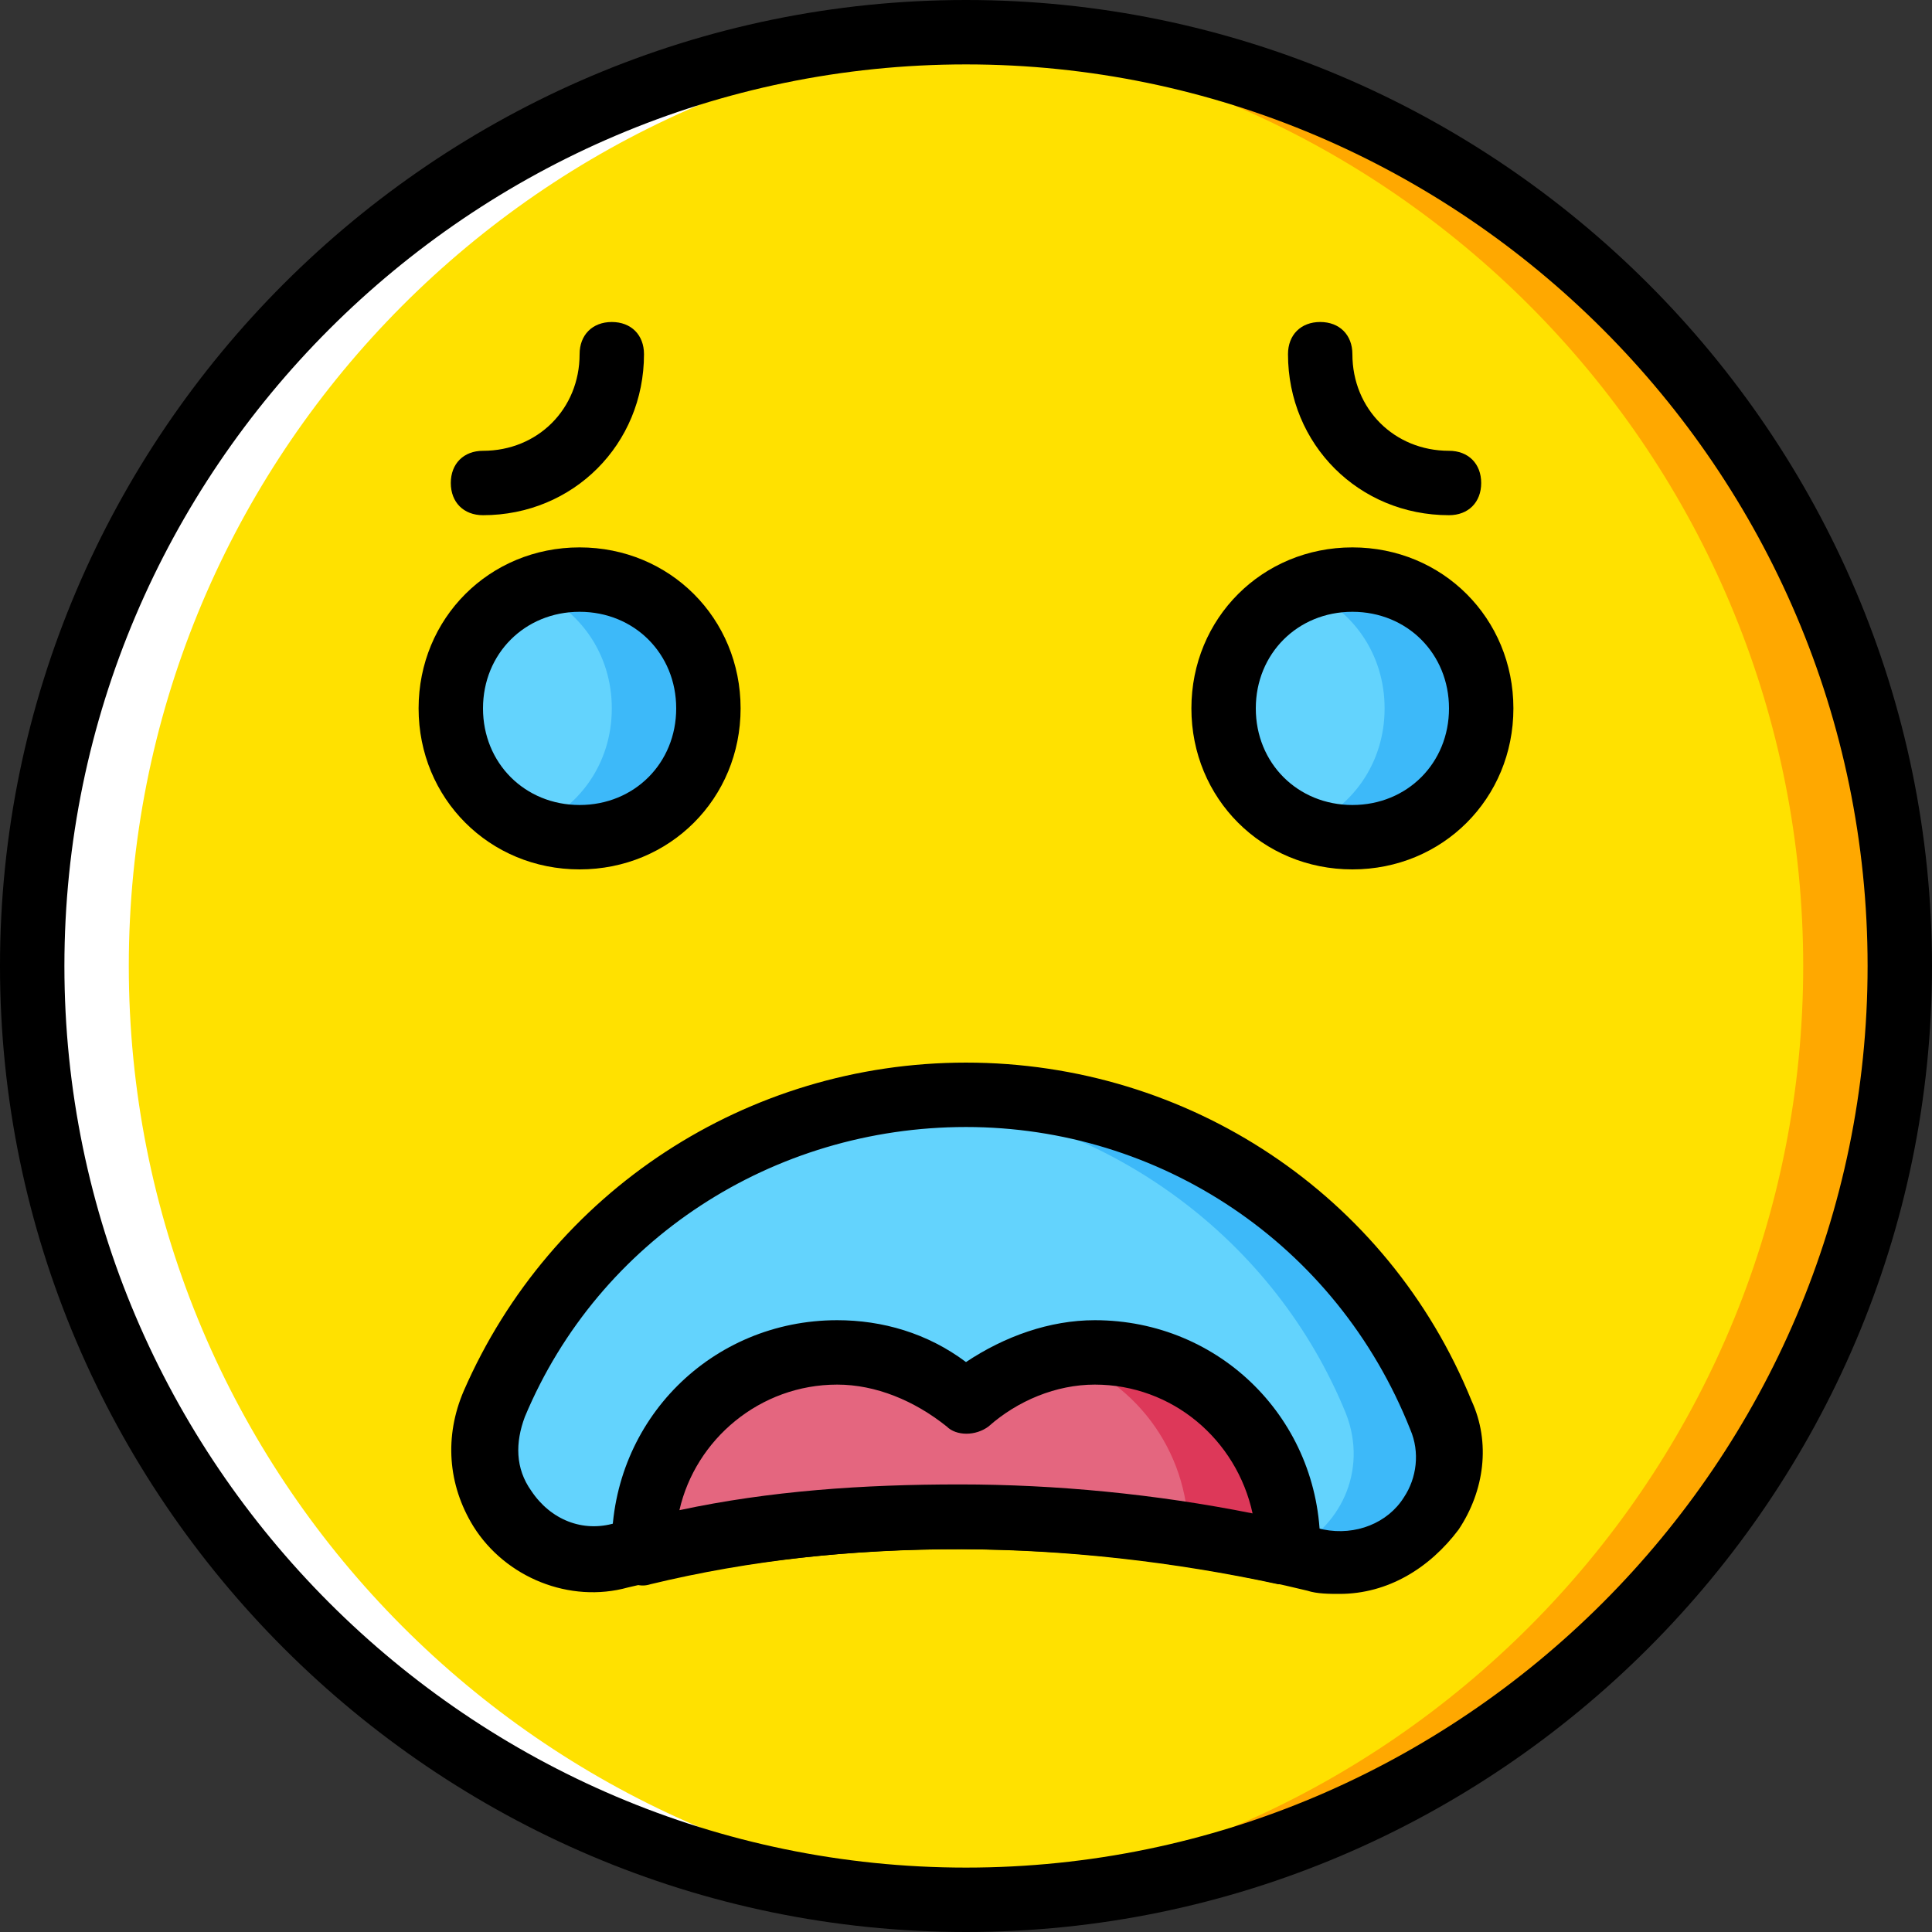
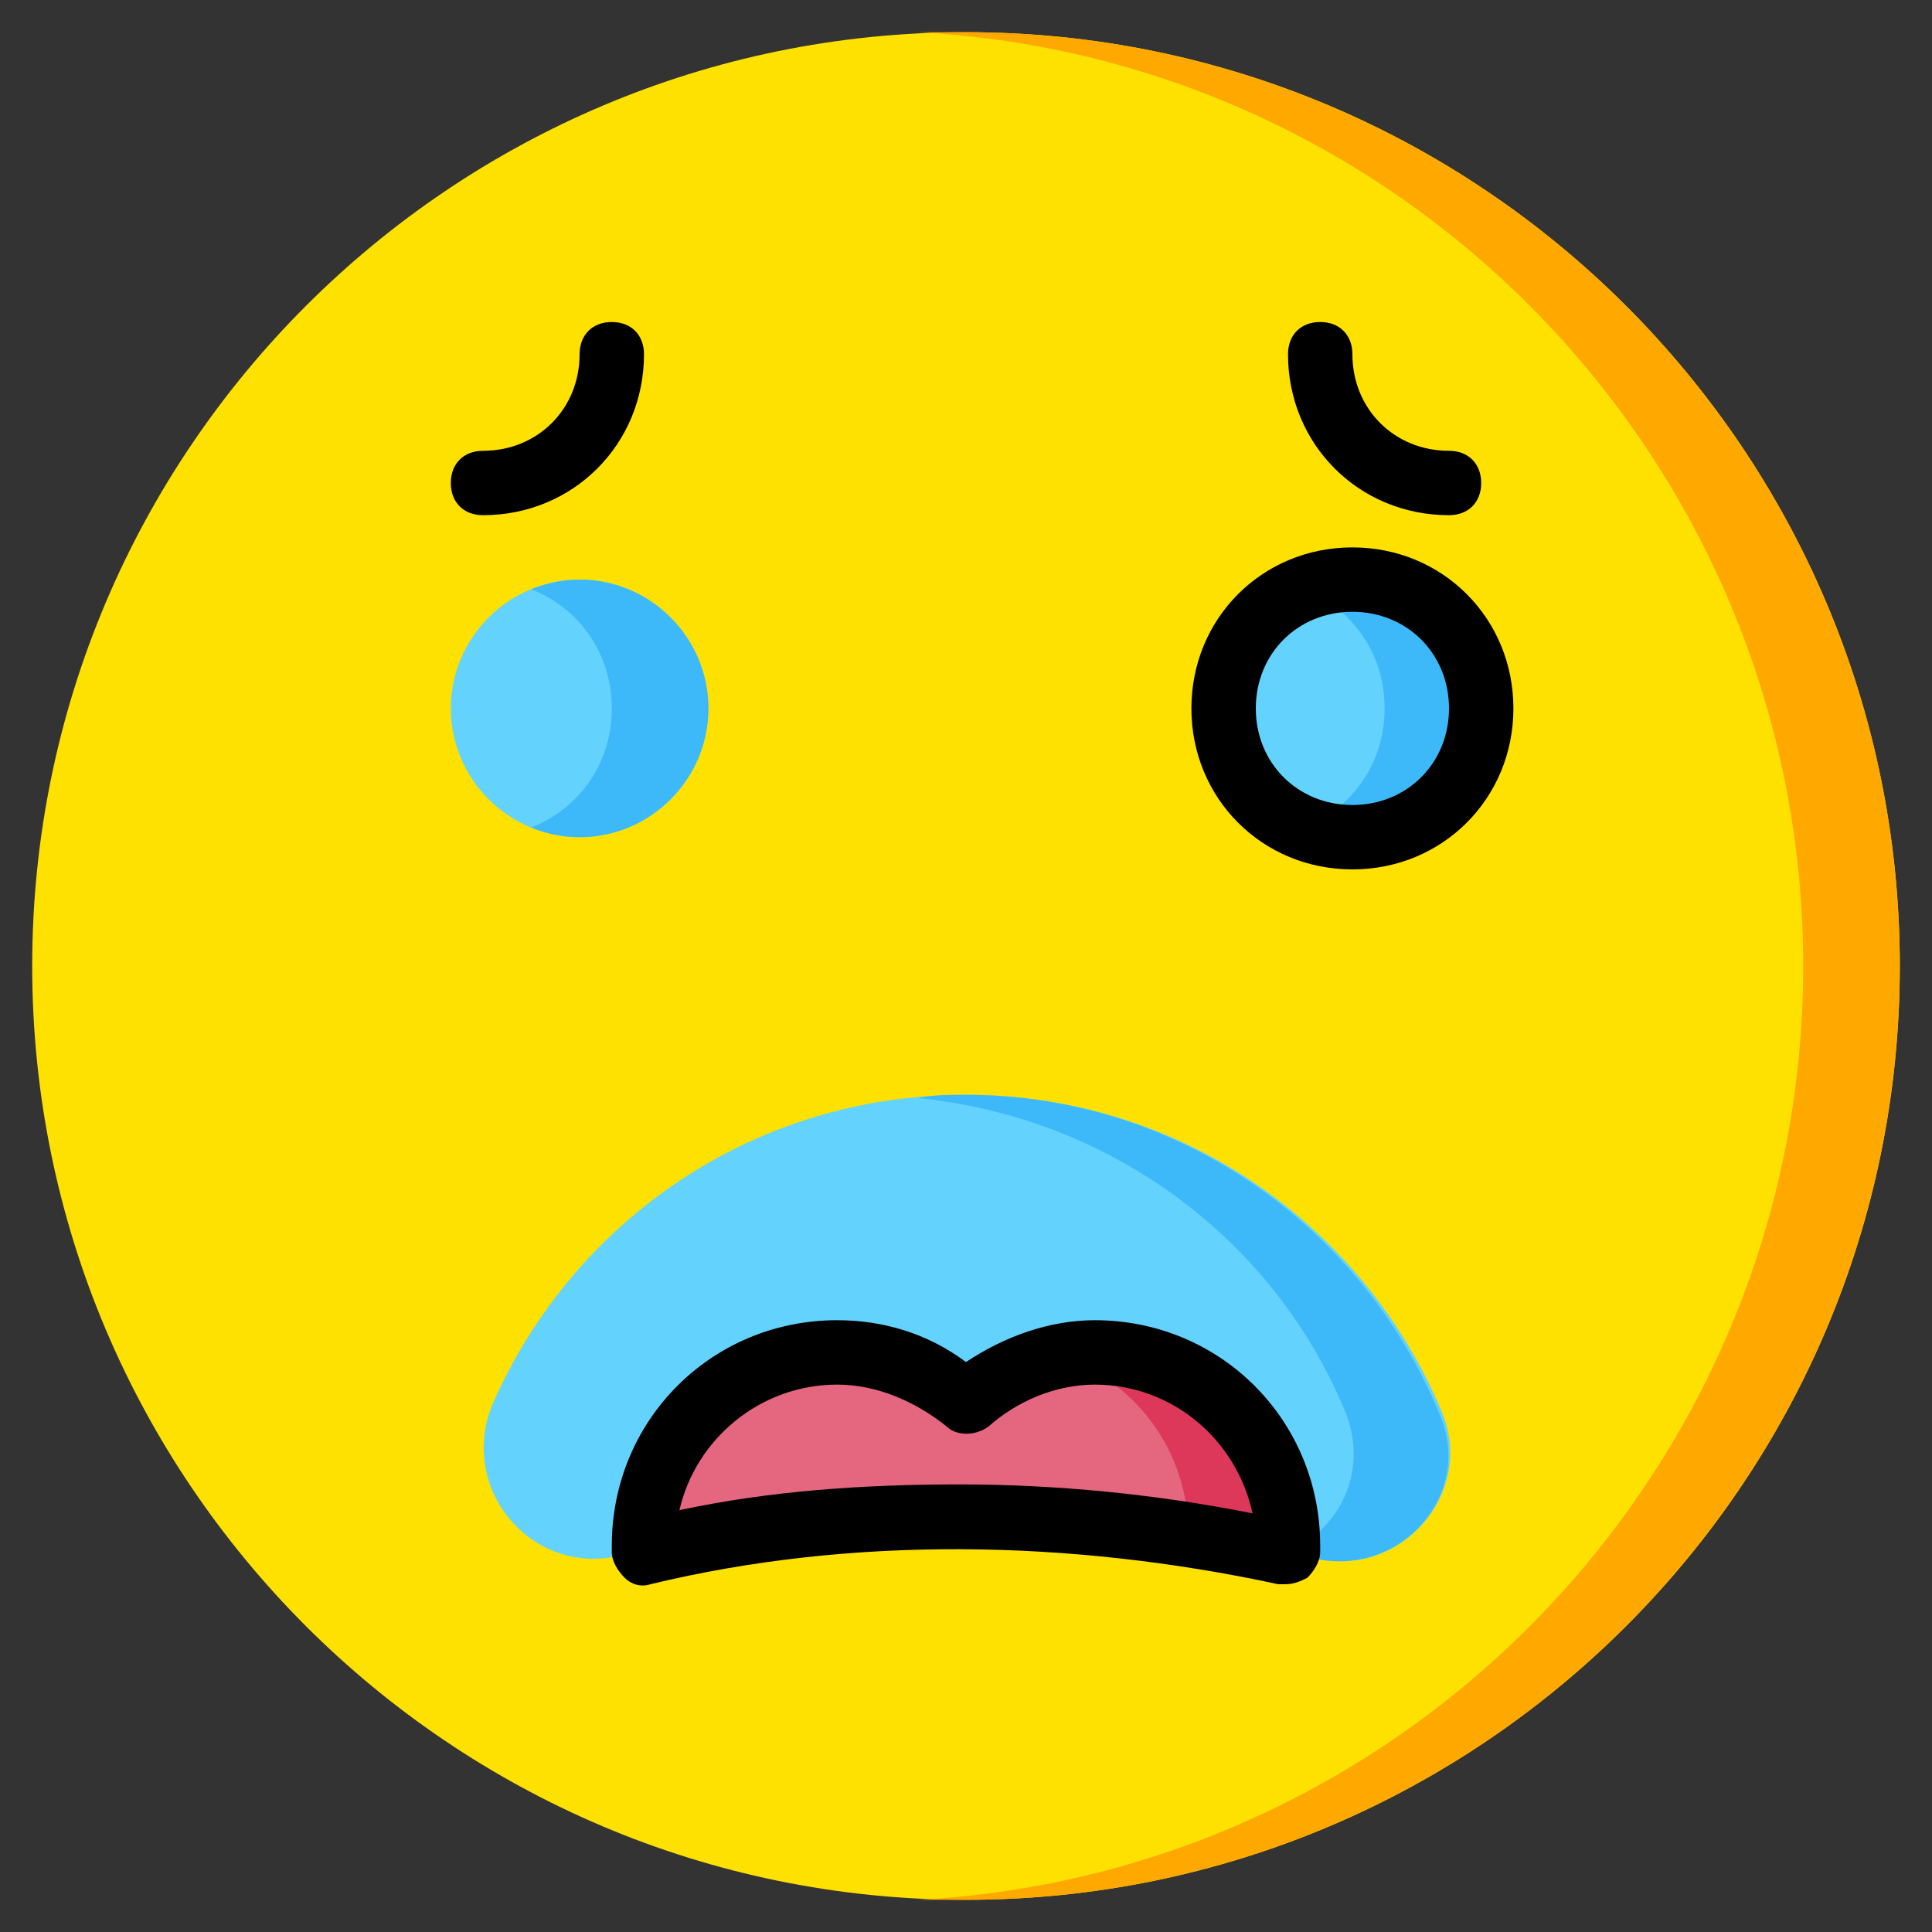
<svg xmlns="http://www.w3.org/2000/svg" version="1.1" id="Layer_1" x="0px" y="0px" viewBox="0 0 512 512" style="enable-background:new 0 0 512 512;" xml:space="preserve">
  <rect x="0" y="0" width="512" height="512" fill="#333333" stroke="none" />
  <g transform="translate(1 1)">
    <path style="fill:#FFE100;" d="M502.467,255c0,136.533-110.933,247.467-247.467,247.467S7.533,391.533,7.533,255   S118.467,7.533,255,7.533S502.467,118.467,502.467,255" />
    <path style="fill:#FFA800;" d="M255,7.533c-4.267,0-8.533,0-12.8,0C372.76,14.36,476.867,122.733,476.867,255   S372.76,495.64,242.2,502.467c4.267,0,8.533,0,12.8,0c136.533,0,247.467-110.933,247.467-247.467S391.533,7.533,255,7.533" />
-     <path style="fill:#FFFFFF;" d="M255,7.533c4.267,0,8.533,0,12.8,0C137.24,14.36,33.133,122.733,33.133,255   S137.24,495.64,267.8,502.467c-4.267,0-8.533,0-12.8,0C118.467,502.467,7.533,391.533,7.533,255S118.467,7.533,255,7.533" />
    <path style="fill:#63D3FD;" d="M163.693,411.16c-23.893,5.973-43.52-17.92-34.133-40.107c21.333-48.64,69.12-81.92,125.44-81.92   c57.173,0,105.813,34.987,126.293,84.48c8.533,21.333-11.093,43.52-33.28,38.4C305.347,401.773,238.787,392.387,163.693,411.16" />
    <path style="fill:#3DB9F9;" d="M380.44,373.613c-20.48-49.493-69.12-84.48-125.44-84.48c-4.267,0-8.533,0-12.8,0.853   c51.2,5.12,94.72,37.547,113.493,83.627c5.973,15.36-1.707,30.72-15.36,36.693c2.56,0.853,5.12,0.853,6.827,1.707   C370.2,417.133,389.827,394.947,380.44,373.613" />
    <path style="fill:#63D3FD;" d="M186.733,186.733c0,18.773-15.36,34.133-34.133,34.133s-34.133-15.36-34.133-34.133   S133.827,152.6,152.6,152.6S186.733,167.96,186.733,186.733" />
    <path style="fill:#3DB9F9;" d="M152.6,152.6c-4.267,0-8.533,0.853-12.8,2.56c12.8,5.12,21.333,17.067,21.333,31.573   c0,14.507-8.533,26.453-21.333,31.573c4.267,1.707,8.533,2.56,12.8,2.56c18.773,0,34.133-15.36,34.133-34.133   S171.373,152.6,152.6,152.6" />
    <path style="fill:#63D3FD;" d="M391.533,186.733c0,18.773-15.36,34.133-34.133,34.133s-34.133-15.36-34.133-34.133   S338.627,152.6,357.4,152.6S391.533,167.96,391.533,186.733" />
    <path style="fill:#3DB9F9;" d="M357.4,152.6c-4.267,0-8.533,0.853-12.8,2.56c12.8,5.12,21.333,17.067,21.333,31.573   c0,14.507-8.533,26.453-21.333,31.573c4.267,1.707,8.533,2.56,12.8,2.56c18.773,0,34.133-15.36,34.133-34.133   S376.173,152.6,357.4,152.6" />
-     <path d="M255,511C114.2,511-1,395.8-1,255S114.2-1,255-1s256,115.2,256,256S395.8,511,255,511z M255,16.067   C123.587,16.067,16.067,123.587,16.067,255S123.587,493.933,255,493.933S493.933,386.413,493.933,255S386.413,16.067,255,16.067z" />
    <path d="M357.4,229.4c-23.893,0-42.667-18.773-42.667-42.667s18.773-42.667,42.667-42.667c23.893,0,42.667,18.773,42.667,42.667   S381.293,229.4,357.4,229.4z M357.4,161.133c-14.507,0-25.6,11.093-25.6,25.6s11.093,25.6,25.6,25.6s25.6-11.093,25.6-25.6   C383,172.227,371.907,161.133,357.4,161.133z" />
-     <path d="M152.6,229.4c-23.893,0-42.667-18.773-42.667-42.667s18.773-42.667,42.667-42.667s42.667,18.773,42.667,42.667   S176.493,229.4,152.6,229.4z M152.6,161.133c-14.507,0-25.6,11.093-25.6,25.6s11.093,25.6,25.6,25.6s25.6-11.093,25.6-25.6   C178.2,172.227,167.107,161.133,152.6,161.133z" />
-     <path d="M353.987,421.4c-2.56,0-5.973,0-8.533-0.853c-59.733-14.507-122.88-14.507-180.053-0.853   c-15.36,4.267-32.427-2.56-40.96-16.213c-6.827-11.093-7.68-23.893-2.56-35.84c23.04-52.907,75.093-87.04,133.12-87.04   c58.88,0,111.787,34.987,133.973,89.6c5.12,11.093,3.413,23.893-3.413,34.133C377.88,414.573,366.787,421.4,353.987,421.4z    M253.293,392.387c32.427,0,64.853,4.267,96.427,11.947c8.533,1.707,17.067-1.707,21.333-8.533   c3.413-5.12,4.267-11.947,1.707-17.92c-19.627-49.493-66.56-80.213-117.76-80.213s-97.28,29.867-116.907,76.8   c-2.56,6.827-2.56,13.653,1.707,19.627c5.12,7.68,13.653,11.093,22.187,8.533C191,395.8,221.72,392.387,253.293,392.387z" />
    <path d="M383,135.533c-23.893,0-42.667-18.773-42.667-42.667c0-5.12,3.413-8.533,8.533-8.533s8.533,3.413,8.533,8.533   c0,14.507,11.093,25.6,25.6,25.6c5.12,0,8.533,3.413,8.533,8.533C391.532,132.119,388.12,135.533,383,135.533z" />
    <path d="M127,135.533c-5.12,0-8.533-3.413-8.533-8.533s3.413-8.533,8.533-8.533c14.507,0,25.6-11.093,25.6-25.6   c0-5.12,3.413-8.533,8.533-8.533c5.12,0,8.533,3.413,8.533,8.533C169.667,116.76,150.893,135.533,127,135.533z" />
    <path style="fill:#E4667F;" d="M289.133,357.4c-12.8,0-24.747,5.12-34.133,12.8c-9.387-8.533-21.333-12.8-34.133-12.8   c-28.16,0-51.2,23.04-51.2,51.2v0.853c68.267-15.36,129.707-8.533,170.667,0c0-0.853,0-0.853,0-1.707   C340.333,380.44,317.293,357.4,289.133,357.4" />
    <path style="fill:#DD3859;" d="M289.133,355.693c-4.267,0-8.533,0.853-12.8,1.707c21.333,5.12,36.693,23.893,37.547,46.08   c9.387,1.707,17.92,3.413,25.6,5.12c0-0.853,0-0.853,0-1.707C340.333,378.733,317.293,355.693,289.133,355.693" />
    <path d="M339.48,418.84c-0.853,0-0.853,0-1.707,0c-55.467-11.947-113.493-12.8-166.4,0c-2.56,0.853-5.12,0-6.827-1.707   s-3.413-4.267-3.413-6.827V408.6c0-33.28,26.453-59.733,59.733-59.733c11.947,0,23.893,3.413,34.133,11.093   c10.24-6.827,22.187-11.093,34.133-11.093c33.28,0,59.733,26.453,59.733,59.733c0,0.853,0,0.853,0,1.707   c0,2.56-1.707,5.12-3.413,6.827C343.747,417.987,342.04,418.84,339.48,418.84z M253.293,392.387c25.6,0,52.053,2.56,77.653,7.68   c-4.267-19.627-21.333-34.133-41.813-34.133c-10.24,0-20.48,4.267-28.16,11.093c-3.413,2.56-8.533,2.56-11.093,0   c-8.533-6.827-18.773-11.093-29.013-11.093c-20.48,0-37.547,14.507-41.813,33.28C202.947,394.093,227.693,392.387,253.293,392.387z   " />
  </g>
  <g>
</g>
  <g>
</g>
  <g>
</g>
  <g>
</g>
  <g>
</g>
  <g>
</g>
  <g>
</g>
  <g>
</g>
  <g>
</g>
  <g>
</g>
  <g>
</g>
  <g>
</g>
  <g>
</g>
  <g>
</g>
  <g>
</g>
</svg>